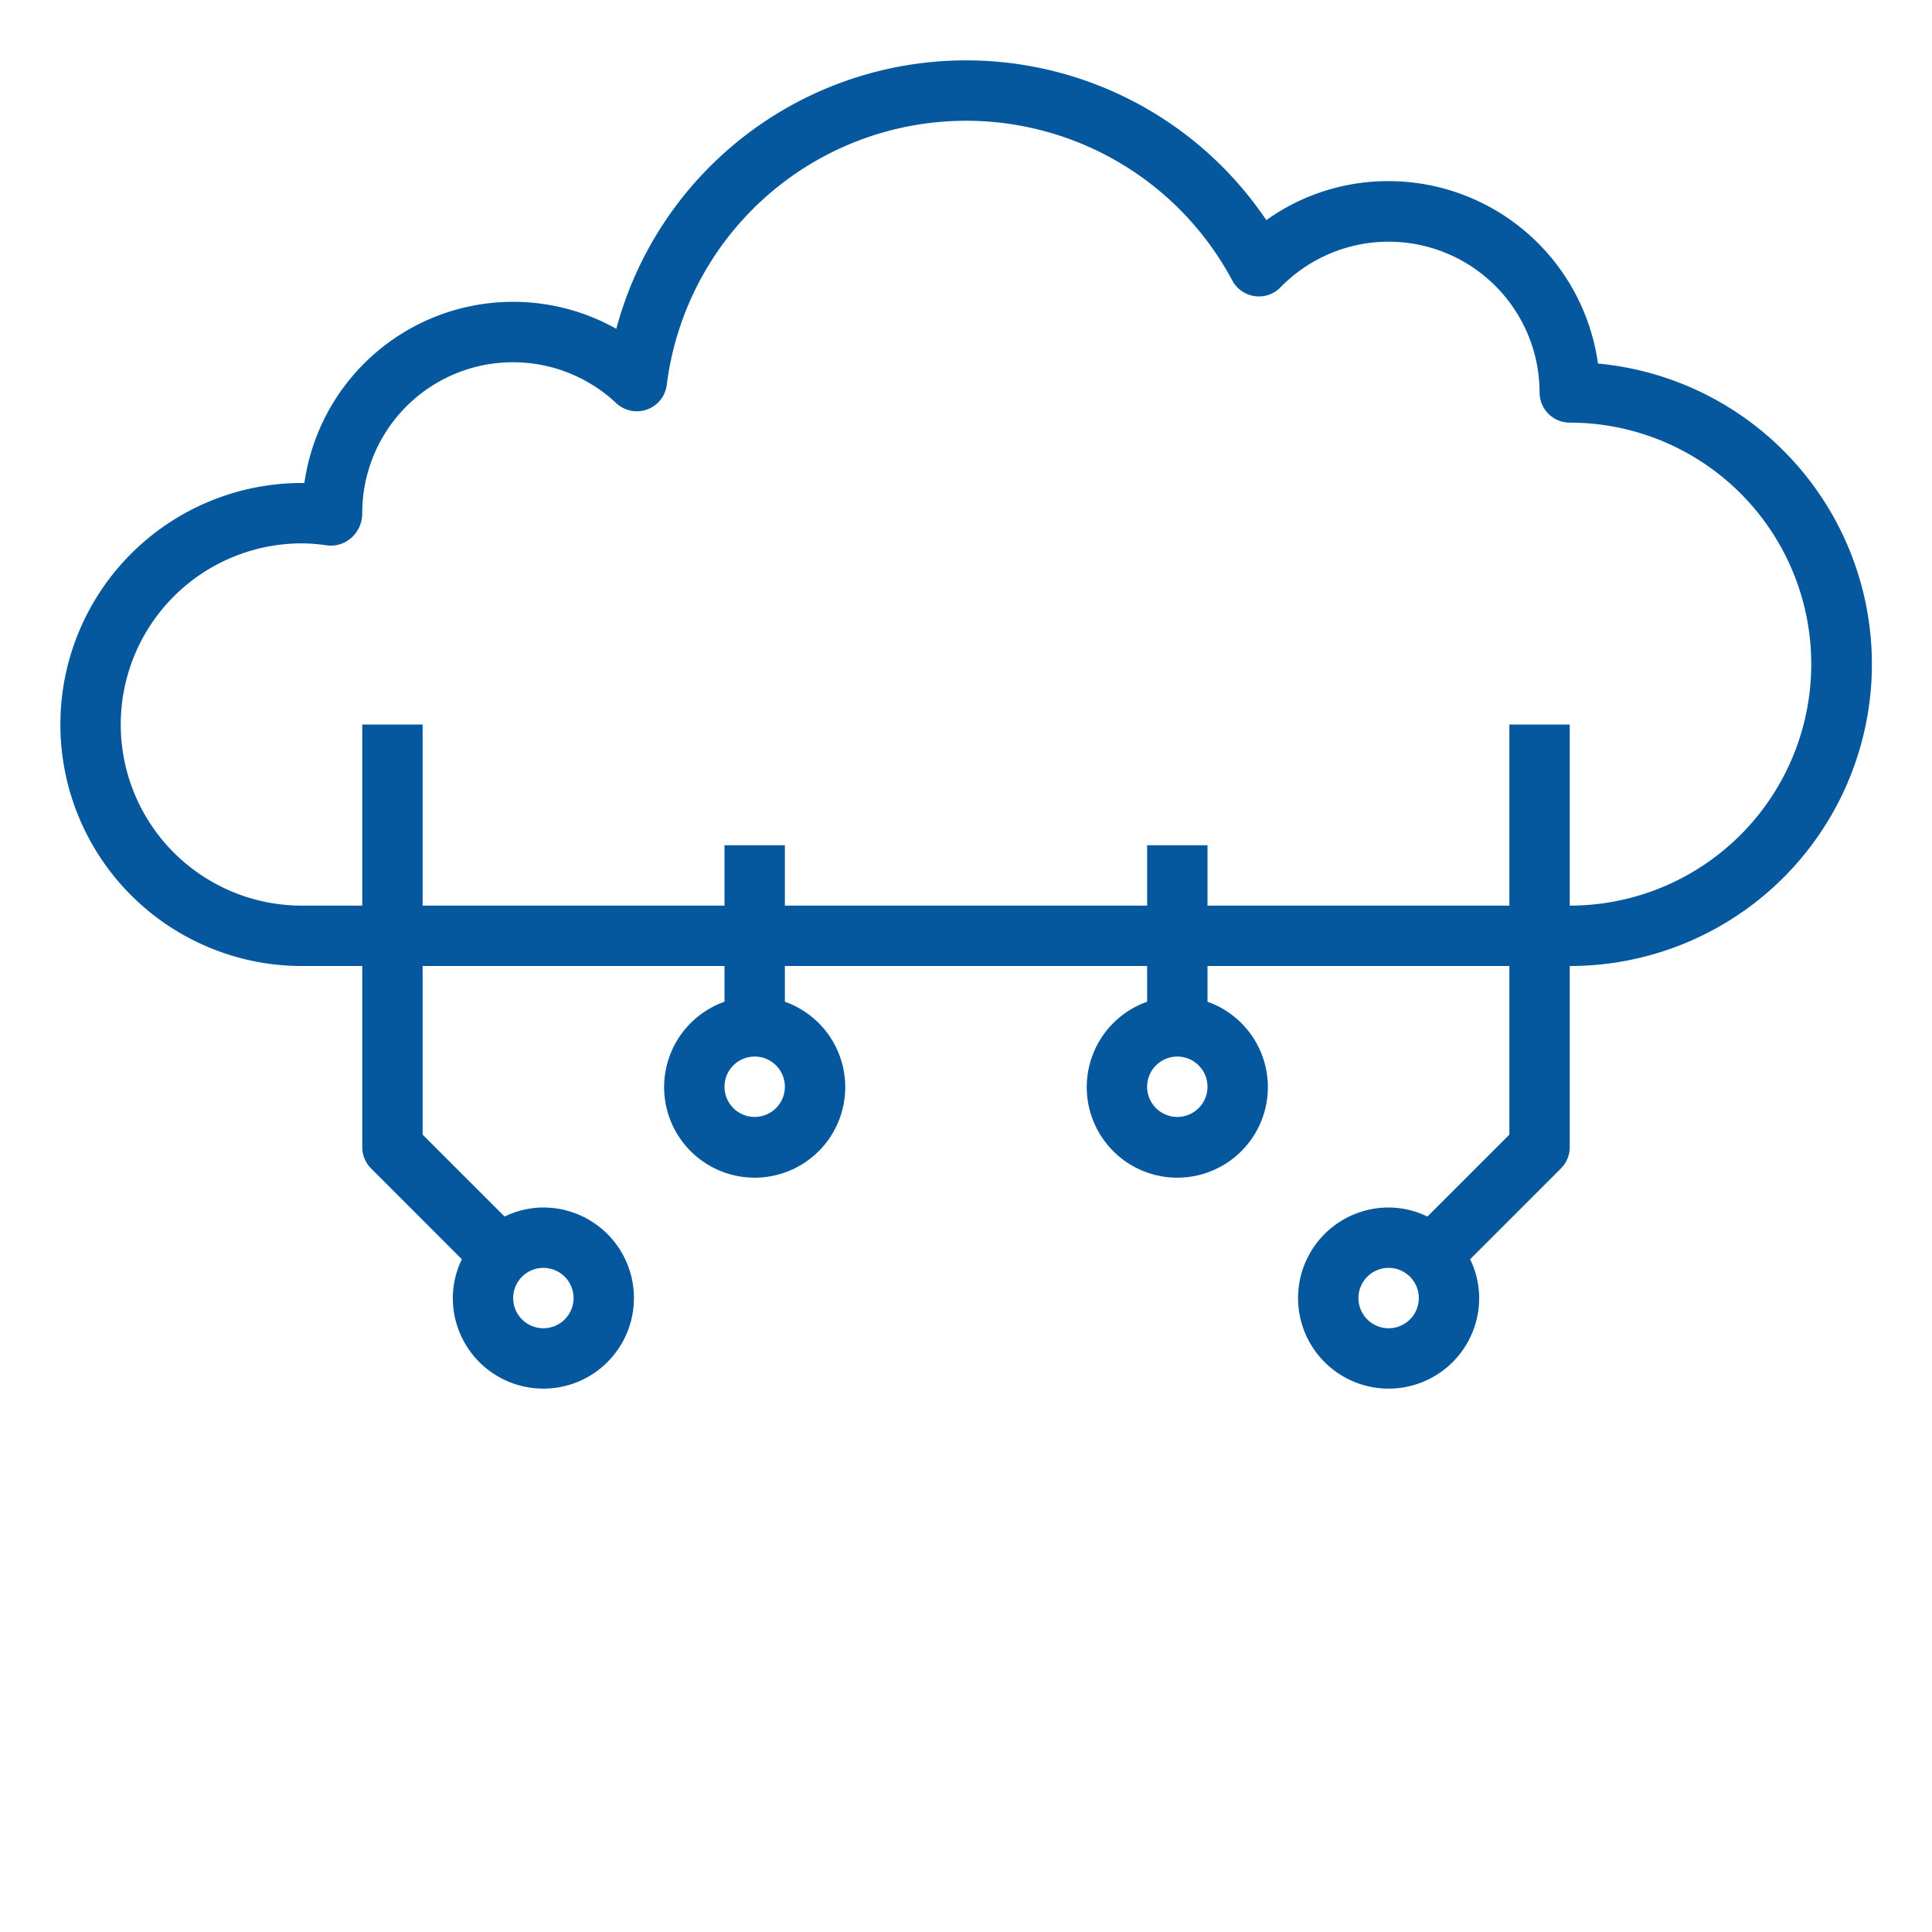
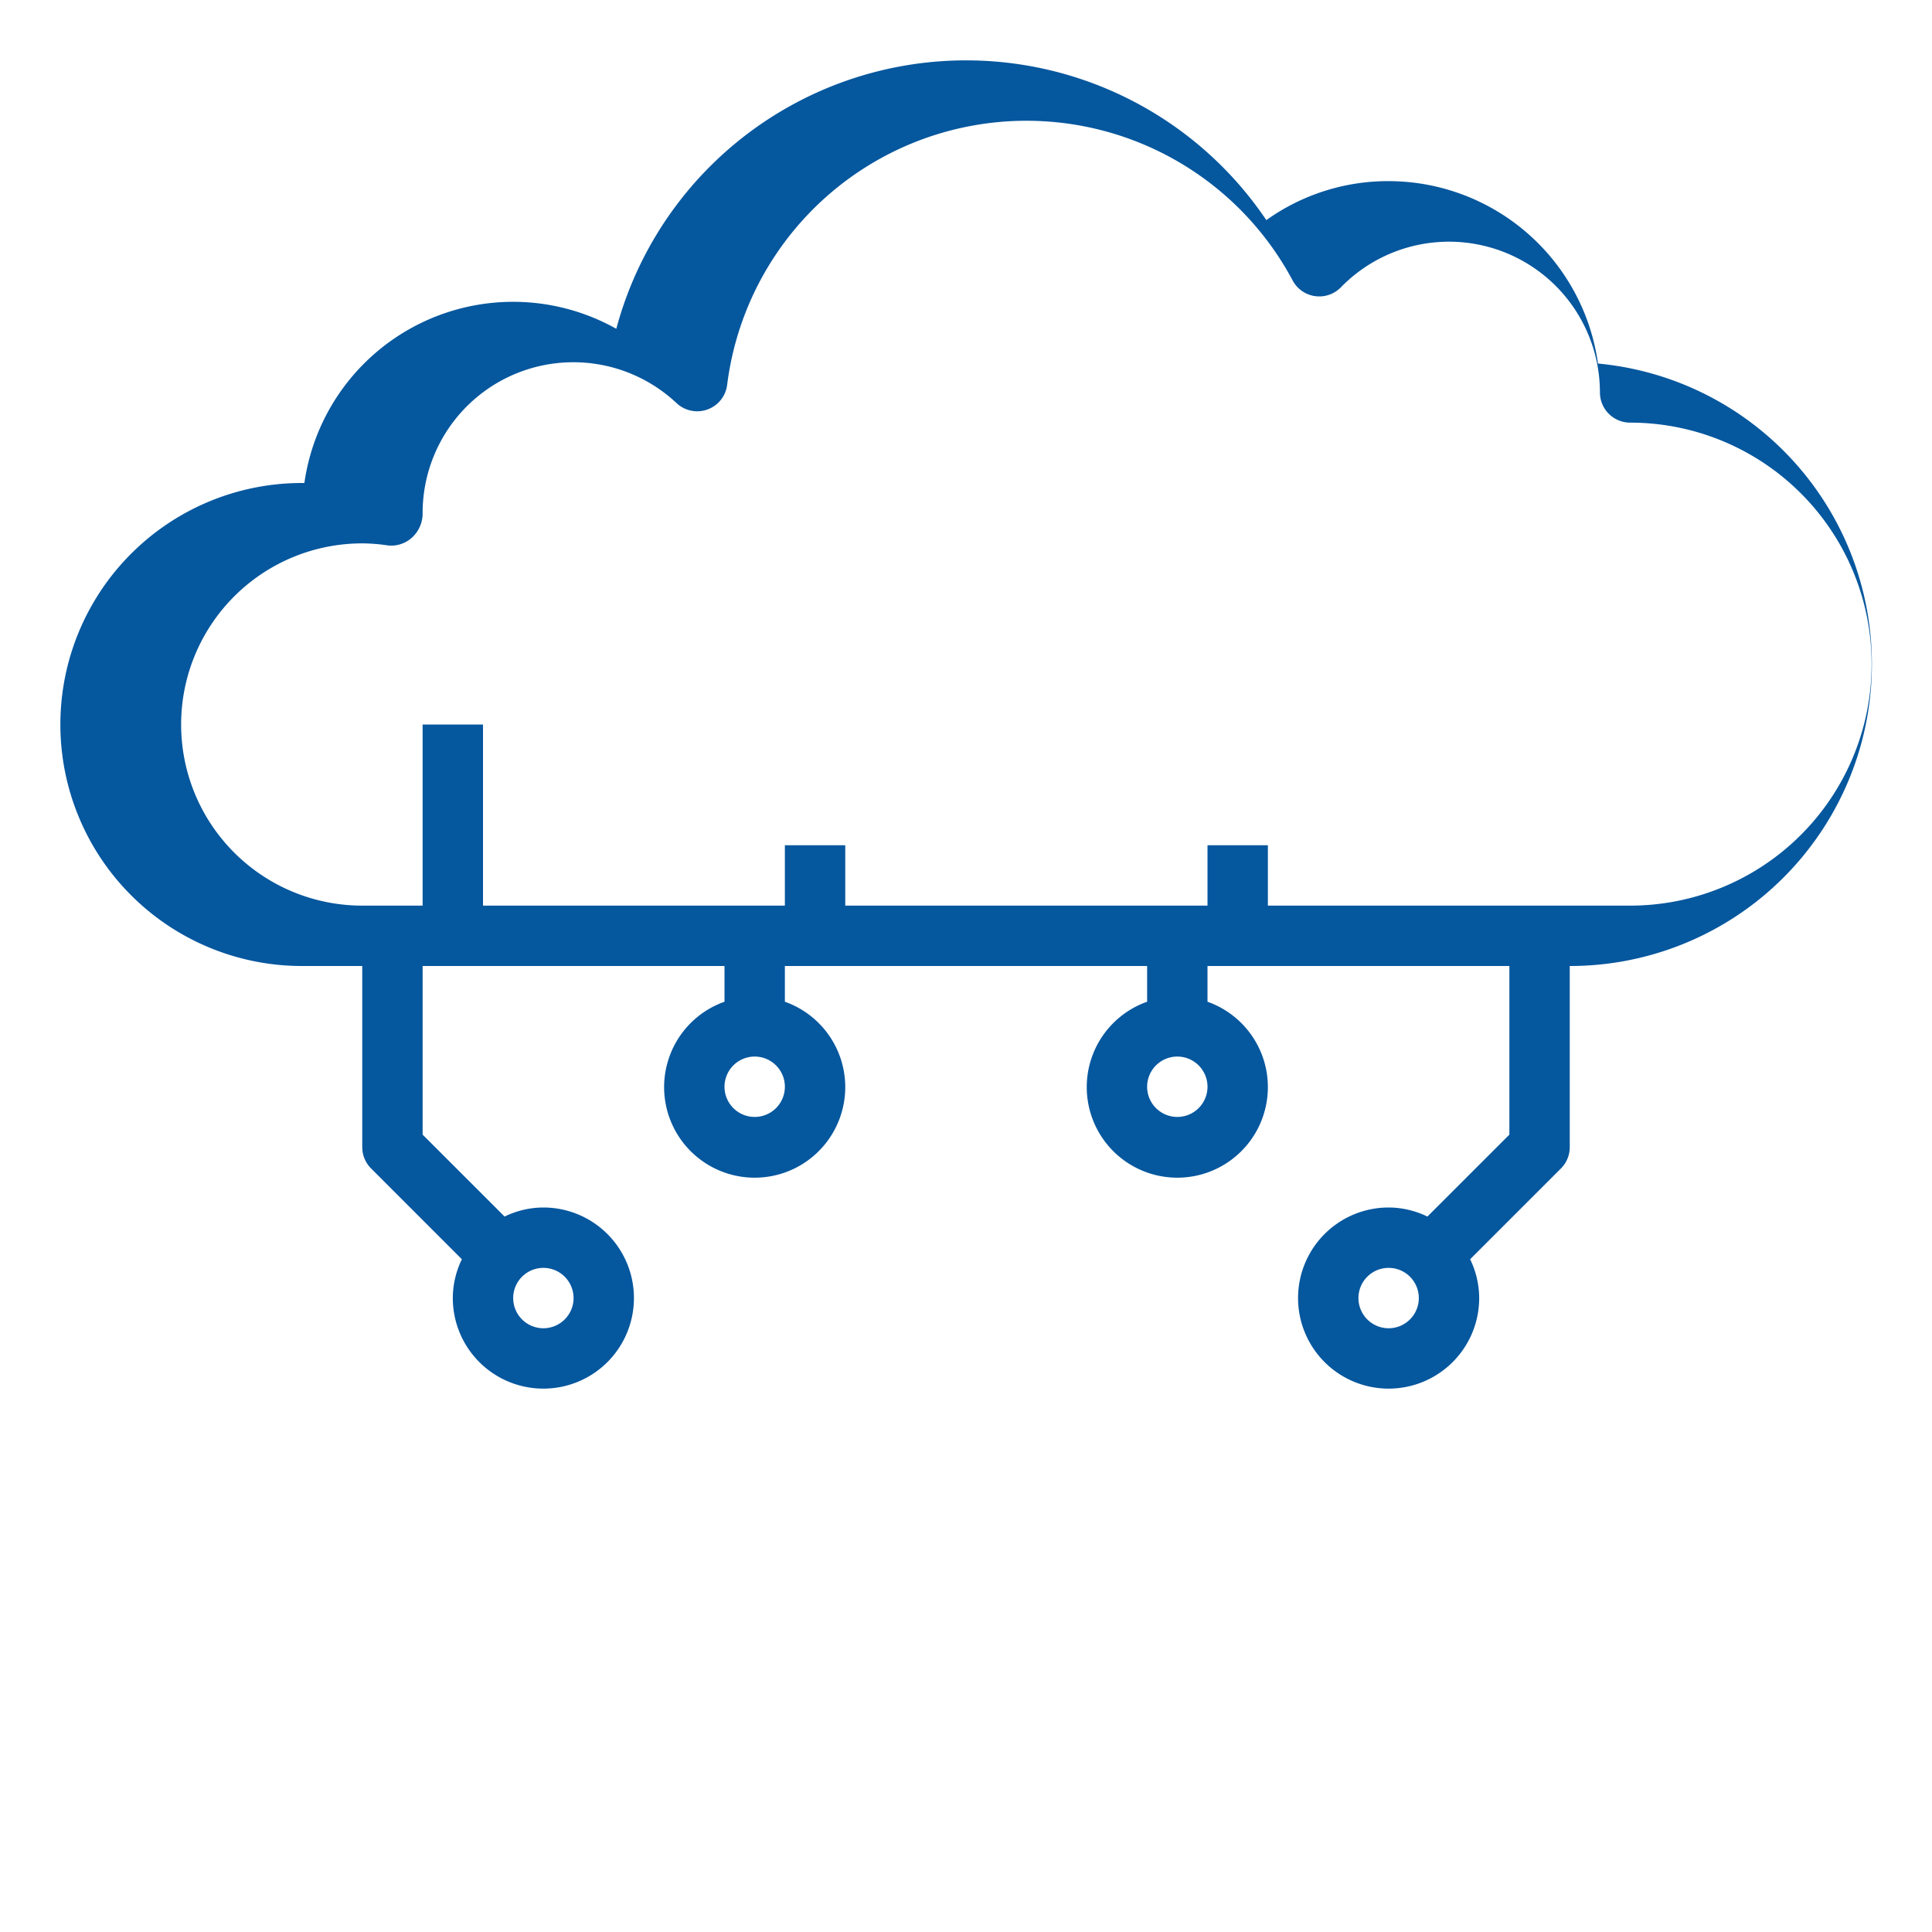
<svg xmlns="http://www.w3.org/2000/svg" height="512" viewBox="0 0 64 64" width="512">
  <g id="Cloud-Real_Estate" data-name="Cloud-Real Estate">
-     <path d="m52.935 12.043a7.011 7.011 0 0 0 -6.935-6.043 6.928 6.928 0 0 0 -4.051 1.292 11.994 11.994 0 0 0 -21.533 3.6 6.984 6.984 0 0 0 -10.333 5.108h-.083a8 8 0 0 0 0 16h2v6a1 1 0 0 0 .293.707l3.007 3.008a2.951 2.951 0 0 0 -.3 1.285 3 3 0 1 0 3-3 2.951 2.951 0 0 0 -1.285.3l-2.715-2.714v-5.586h10v1.184a3 3 0 1 0 2 0v-1.184h12v1.184a3 3 0 1 0 2 0v-1.184h10v5.586l-2.715 2.714a2.951 2.951 0 0 0 -1.285-.3 3 3 0 1 0 3 3 2.951 2.951 0 0 0 -.3-1.285l3.008-3.008a1 1 0 0 0 .292-.707v-6a10 10 0 0 0 .935-19.957zm-33.935 30.957a1 1 0 1 1 -1-1 1 1 0 0 1 1 1zm6-6a1 1 0 1 1 1-1 1 1 0 0 1 -1 1zm14 0a1 1 0 1 1 1-1 1 1 0 0 1 -1 1zm7 7a1 1 0 1 1 1-1 1 1 0 0 1 -1 1zm6-14v-6h-2v6h-10v-2h-2v2h-12v-2h-2v2h-10v-6h-2v6h-2a6 6 0 0 1 0-12 5.9 5.9 0 0 1 .861.07 1.025 1.025 0 0 0 .8-.274 1.083 1.083 0 0 0 .339-.796 4.993 4.993 0 0 1 8.412-3.646 1 1 0 0 0 1.676-.606 9.993 9.993 0 0 1 18.732-3.458 1 1 0 0 0 1.6.226 5 5 0 0 1 8.58 3.484 1 1 0 0 0 1 1 8 8 0 0 1 0 16z" fill="#05579e" />
+     <path d="m52.935 12.043a7.011 7.011 0 0 0 -6.935-6.043 6.928 6.928 0 0 0 -4.051 1.292 11.994 11.994 0 0 0 -21.533 3.6 6.984 6.984 0 0 0 -10.333 5.108h-.083a8 8 0 0 0 0 16h2v6a1 1 0 0 0 .293.707l3.007 3.008a2.951 2.951 0 0 0 -.3 1.285 3 3 0 1 0 3-3 2.951 2.951 0 0 0 -1.285.3l-2.715-2.714v-5.586h10v1.184a3 3 0 1 0 2 0v-1.184h12v1.184a3 3 0 1 0 2 0v-1.184h10v5.586l-2.715 2.714a2.951 2.951 0 0 0 -1.285-.3 3 3 0 1 0 3 3 2.951 2.951 0 0 0 -.3-1.285l3.008-3.008a1 1 0 0 0 .292-.707v-6a10 10 0 0 0 .935-19.957zm-33.935 30.957a1 1 0 1 1 -1-1 1 1 0 0 1 1 1zm6-6a1 1 0 1 1 1-1 1 1 0 0 1 -1 1zm14 0a1 1 0 1 1 1-1 1 1 0 0 1 -1 1zm7 7a1 1 0 1 1 1-1 1 1 0 0 1 -1 1zm6-14v-6v6h-10v-2h-2v2h-12v-2h-2v2h-10v-6h-2v6h-2a6 6 0 0 1 0-12 5.9 5.9 0 0 1 .861.07 1.025 1.025 0 0 0 .8-.274 1.083 1.083 0 0 0 .339-.796 4.993 4.993 0 0 1 8.412-3.646 1 1 0 0 0 1.676-.606 9.993 9.993 0 0 1 18.732-3.458 1 1 0 0 0 1.6.226 5 5 0 0 1 8.58 3.484 1 1 0 0 0 1 1 8 8 0 0 1 0 16z" fill="#05579e" />
  </g>
</svg>